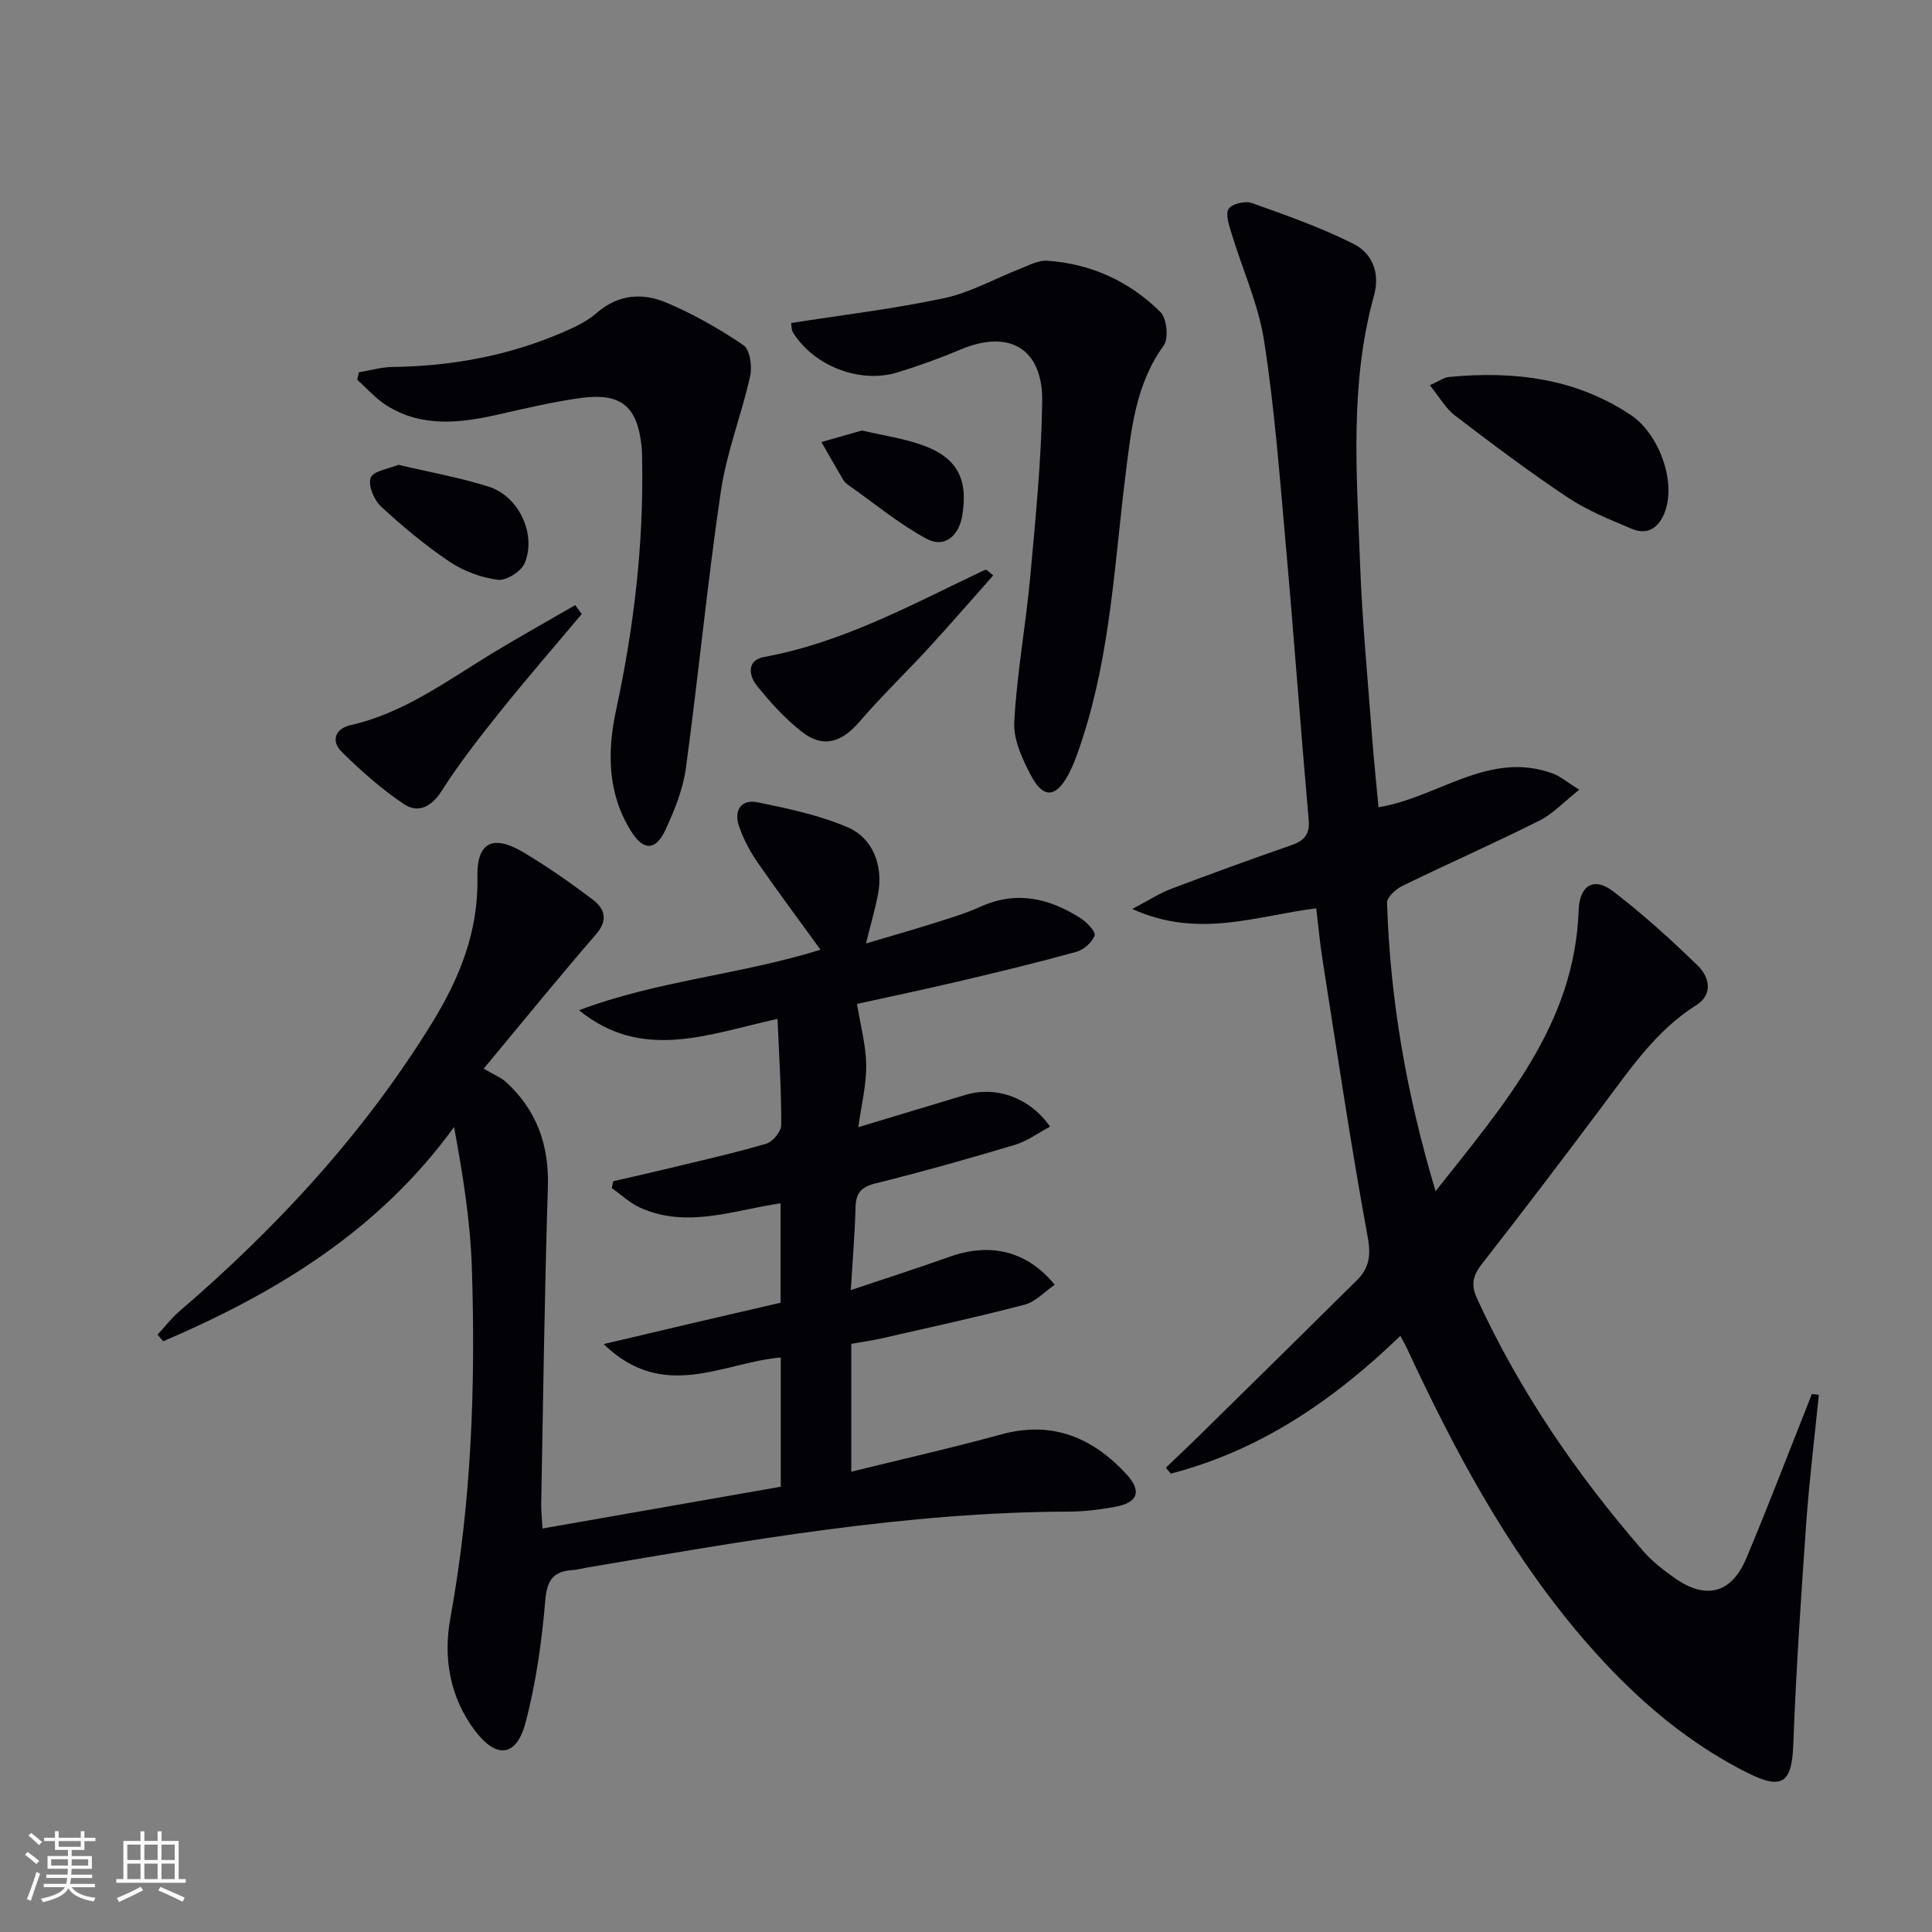
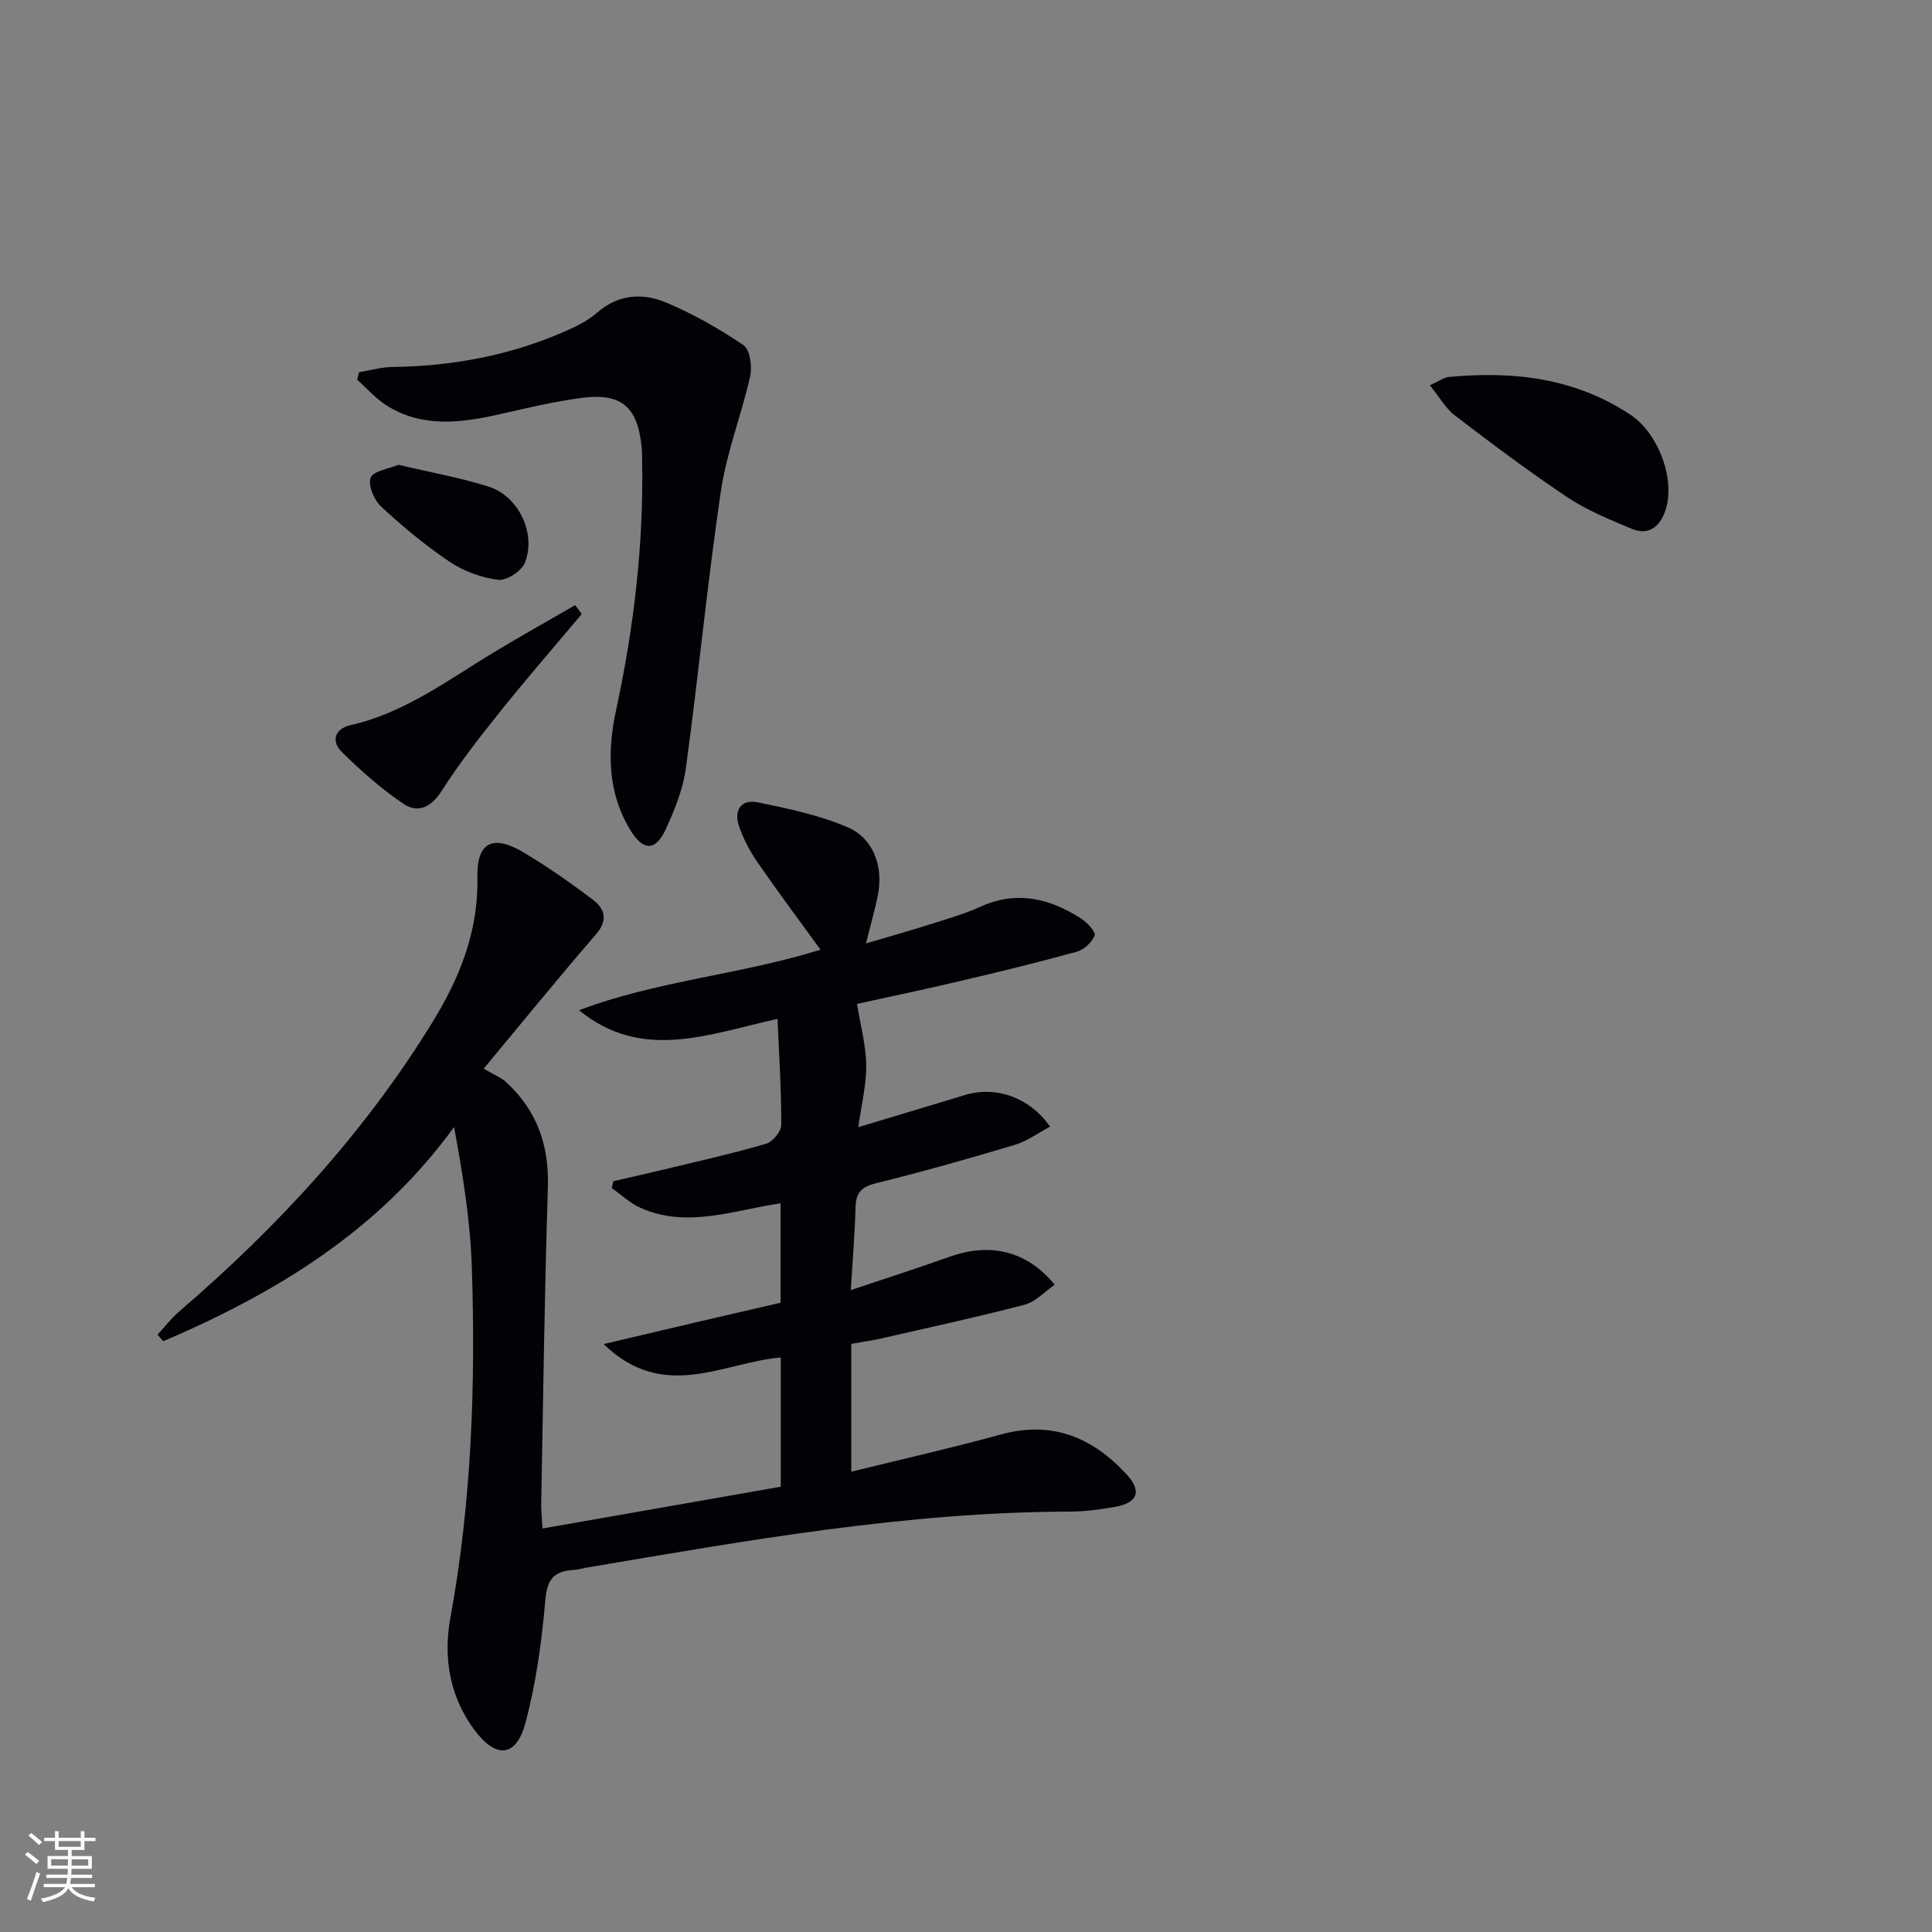
<svg xmlns="http://www.w3.org/2000/svg" enable-background="new 0 0 400 400" viewBox="0 0 400 400">
  <rect x="0" y="0" width="400" height="400" fill="#808080" stroke="none" />
  <g fill="#010106">
    <path d="m177.7 233.37c7.98-2.4 15.09-4.54 22.21-6.69 6.28-1.89 13.29.53 17.49 6.58-2.49 1.32-4.76 3.02-7.32 3.78-9.52 2.85-19.1 5.56-28.75 7.95-3.01.74-4.12 1.97-4.2 4.95-.14 5.29-.58 10.58-.98 17.16 7.22-2.42 13.86-4.55 20.43-6.89 8.42-3 15.99-1.28 21.79 5.78-2.1 1.44-3.97 3.54-6.23 4.13-9.77 2.56-19.65 4.7-29.49 6.95-2.07.47-4.18.76-6.4 1.16v26.47c10.55-2.6 20.84-4.92 31-7.71 10.58-2.91 18.96.62 25.98 8.25 3.26 3.54 2.33 5.9-2.44 6.75-3.1.55-6.26.97-9.4.97-33.73.09-66.79 5.98-99.88 11.59-.98.17-1.95.45-2.93.51-3.94.25-5.32 1.98-5.68 6.23-.73 8.55-1.91 17.17-4.12 25.44-1.89 7.09-6.05 7.42-10.47 1.55-5.23-6.95-6.56-15.14-5.07-23.27 4.4-24.04 5.24-48.26 4.45-72.56-.31-9.67-1.87-19.31-3.68-29.11-15.69 21.6-36.95 34.38-60.21 44.35-.39-.45-.79-.91-1.18-1.36 1.49-1.61 2.83-3.39 4.49-4.81 20.33-17.46 38.34-36.96 52.42-59.87 5.64-9.17 9.55-18.86 9.31-30-.16-7.24 3.15-8.96 9.48-5.21 4.99 2.96 9.77 6.31 14.4 9.81 2.46 1.87 3.27 4.2.67 7.2-7.57 8.73-14.85 17.71-23.25 27.8 2.3 1.35 3.6 1.85 4.56 2.72 6.45 5.86 9.01 13.13 8.73 21.89-.69 21.79-.97 43.59-1.38 65.39-.03 1.46.14 2.92.27 5.21 16.66-2.92 32.91-5.77 49.33-8.65 0-9.14 0-17.73 0-26.76-11.96 1.02-24.19 9.32-36.67-2.77 6.87-1.62 12.67-3 18.46-4.35 5.97-1.4 11.95-2.77 18.17-4.21 0-6.9 0-13.64 0-20.59-9.83 1.45-19.39 5.26-29.06.91-2.14-.96-3.93-2.68-5.89-4.06.11-.47.22-.95.32-1.42 3.79-.88 7.6-1.72 11.38-2.64 6.78-1.64 13.59-3.16 20.28-5.13 1.35-.4 3.1-2.52 3.11-3.86.03-7.11-.44-14.23-.77-21.98-14.25 3.12-28.02 8.89-41.09-1.79 16.15-6.12 33.45-7.37 49.99-12.53-4.39-6.07-8.82-11.98-13.02-18.06-1.59-2.3-2.94-4.86-3.85-7.49-1.11-3.21.35-5.68 3.85-4.97 6.28 1.28 12.68 2.64 18.54 5.12 5.39 2.28 7.49 8.06 6.39 13.88-.59 3.09-1.49 6.13-2.5 10.22 4.75-1.41 9.09-2.63 13.39-3.99 3.48-1.1 7.02-2.12 10.33-3.62 7.48-3.39 14.29-1.73 20.77 2.42 1.28.82 3.13 2.8 2.85 3.55-.53 1.42-2.24 2.95-3.76 3.37-7.99 2.21-16.05 4.16-24.11 6.06-7.25 1.71-14.53 3.23-21.33 4.73.72 4.45 1.85 8.51 1.9 12.59.08 4.06-.96 8.13-1.63 12.93z" />
-     <path d="m376.57 288.78c-.89 8.89-1.99 17.77-2.62 26.68-1.08 15.24-2.1 30.5-2.67 45.76-.29 7.74-2.18 9.46-9.29 5.92-14.24-7.1-25.73-17.66-35.83-29.77-14.61-17.53-25.23-37.49-34.8-58.07-.34-.73-.74-1.43-1.43-2.73-13.83 13.36-29.08 23.75-47.54 28.53-.34-.41-.67-.82-1.01-1.23 2.18-2.09 4.39-4.16 6.55-6.28 11.02-10.84 22.04-21.66 33.01-32.54 2.47-2.45 2.95-5.01 2.24-8.87-3.51-19.08-6.34-38.29-9.36-57.46-.54-3.42-.85-6.87-1.31-10.66-12.26 1.49-24.33 6.39-38.08.13 3.49-1.83 5.62-3.25 7.96-4.13 8.23-3.12 16.51-6.13 24.83-9.02 2.69-.93 4.01-2.14 3.73-5.29-1.69-19.2-3.09-38.43-4.8-57.63-1.24-13.89-2.29-27.83-4.44-41.6-1.18-7.57-4.5-14.8-6.74-22.22-.5-1.66-1.3-3.93-.59-5.06.65-1.04 3.41-1.69 4.78-1.21 7.13 2.54 14.33 5.07 21.07 8.46 3.87 1.95 5.56 6 4.24 10.72-5.09 18.3-3.57 36.99-2.88 55.58.44 11.79 1.57 23.55 2.45 35.32.37 4.93.89 9.85 1.36 15.02 12.34-1.99 22.87-11.84 36.09-6.98 1.62.6 3.02 1.83 5.47 3.36-3.17 2.5-5.45 5-8.28 6.41-9.34 4.68-18.91 8.9-28.3 13.48-1.36.66-3.24 2.34-3.21 3.49.63 20.01 4.01 39.57 10.05 59.73 14.14-17.93 28.81-34.44 29.62-58.16.18-5.14 3.15-6.97 7.1-3.95 6.17 4.73 11.98 9.98 17.56 15.41 2.4 2.33 3.25 5.94-.3 8.18-8.14 5.13-13.39 12.81-18.97 20.27-8.38 11.19-16.83 22.33-25.43 33.34-1.88 2.41-2.3 4.29-1 7.13 8.83 19.21 20.64 36.45 34.46 52.35 1.83 2.11 4.14 3.88 6.44 5.51 6.43 4.56 11.76 3.24 14.81-3.98 4.27-10.09 8.16-20.34 12.21-30.52.47-1.19.93-2.39 1.4-3.59.51.06.98.12 1.45.17z" />
    <path d="m74.33 77.07c2.3-.38 4.6-1.06 6.91-1.09 12.1-.16 23.79-2.27 34.93-7.03 2.58-1.1 5.28-2.32 7.35-4.14 4.48-3.92 9.53-4.23 14.45-2.15 5.58 2.36 10.95 5.4 15.96 8.81 1.35.92 1.83 4.41 1.38 6.43-1.79 8.01-4.89 15.78-6.07 23.85-2.81 19.04-4.64 38.23-7.24 57.31-.59 4.35-2.34 8.66-4.2 12.7-2.05 4.43-4.59 4.43-7.15.32-4.9-7.85-4.95-16.45-3.09-25.09 3.66-16.98 5.7-34.09 5.39-51.47-.02-1-.01-2-.11-3-.84-8.33-4.18-11.24-12.51-10.13-5.74.77-11.41 2.13-17.07 3.41-7.94 1.79-15.82 2.76-23.17-1.82-2.27-1.42-4.1-3.54-6.13-5.35.1-.53.24-1.05.37-1.56z" />
-     <path d="m163.78 66.88c10.9-1.71 21.42-2.95 31.73-5.16 5.41-1.15 10.44-4.03 15.67-6.06 1.82-.71 3.77-1.8 5.58-1.68 9.1.6 17.07 4.25 23.49 10.62 1.32 1.31 1.75 5.46.69 6.93-5.79 7.97-6.71 17.19-7.87 26.42-2.3 18.42-3.14 37.08-8.94 54.92-.82 2.52-1.66 5.08-2.89 7.41-2.58 4.88-5.21 5.12-7.73.37-1.82-3.42-3.72-7.49-3.52-11.17.54-10.05 2.39-20.02 3.31-30.06 1.1-12.05 2.3-24.14 2.48-36.22.17-11.06-6.82-15.08-16.9-10.84-4.27 1.8-8.65 3.39-13.09 4.75-7.82 2.39-17.37-1.38-21.64-8.33-.3-.51-.24-1.24-.37-1.9z" />
    <path d="m296.04 79.76c1.91-.85 2.89-1.61 3.93-1.71 13.36-1.27 26.16.19 37.68 7.88 5.69 3.8 9.34 13.43 7.13 19.82-1.09 3.16-3.37 5.23-6.9 3.75-4.56-1.91-9.24-3.8-13.32-6.52-7.99-5.32-15.68-11.11-23.31-16.94-1.97-1.5-3.26-3.88-5.21-6.28z" />
    <path d="m120.44 127.13c-5.64 6.72-11.4 13.34-16.88 20.19-4.25 5.3-8.46 10.69-12.11 16.41-2.15 3.37-4.89 4.69-7.8 2.76-4.64-3.08-8.87-6.87-12.86-10.78-2.26-2.22-1.53-4.81 1.78-5.57 11.14-2.53 20.08-9.27 29.57-15.02 5.59-3.38 11.3-6.56 16.95-9.83.45.61.9 1.22 1.35 1.84z" />
-     <path d="m205.63 119.14c-4.45 5.01-8.84 10.08-13.37 15.02-4.71 5.13-9.75 9.96-14.29 15.24-3.73 4.34-7.56 5.56-11.97 2.1-3.49-2.74-6.56-6.12-9.34-9.6-1.63-2.04-2.07-5.22 1.53-5.88 16.43-3 30.84-10.99 45.66-18 .13-.06.32.01.48.02.43.38.87.74 1.3 1.1z" />
-     <path d="m82.5 96.23c6.52 1.55 12.72 2.64 18.68 4.53 6.21 1.97 9.92 9.78 7.47 15.79-.7 1.72-3.8 3.71-5.53 3.49-3.46-.44-7.11-1.77-10.02-3.73-5.04-3.38-9.76-7.32-14.22-11.45-1.45-1.34-2.73-4.44-2.13-5.96.57-1.42 3.72-1.82 5.75-2.67z" />
-     <path d="m178.46 89.13c4.28 1 8.4 1.6 12.26 2.94 7.39 2.55 9.79 7.01 8.5 14.71-.71 4.23-3.74 6.74-7.37 4.78-5.74-3.11-10.86-7.37-16.23-11.16-.4-.28-.81-.64-1.05-1.06-1.52-2.59-3-5.21-4.5-7.82 2.78-.8 5.57-1.59 8.39-2.39z" />
+     <path d="m82.5 96.23c6.52 1.55 12.72 2.64 18.68 4.53 6.21 1.97 9.92 9.78 7.47 15.79-.7 1.72-3.8 3.71-5.53 3.49-3.46-.44-7.11-1.77-10.02-3.73-5.04-3.38-9.76-7.32-14.22-11.45-1.45-1.34-2.73-4.44-2.13-5.96.57-1.42 3.72-1.82 5.75-2.67" />
  </g>
  <path d="m5.17 384 .55-.58c.85.61 1.65 1.24 2.4 1.87l-.59.64c-.83-.73-1.62-1.38-2.36-1.93m1.22 9.53-.82-.34c.71-1.76 1.37-3.64 1.98-5.63.24.13.5.25.76.36-.6 1.67-1.24 3.54-1.92 5.61m-.5-13.5.57-.54c.56.44 1.31 1.06 2.26 1.87l-.64.64c-.68-.66-1.41-1.32-2.19-1.97m3.25.46h2.24v-1.36h.77v1.36h4.57v-1.36h.76v1.36h2.28v.69h-2.28v1.84h-2.64v1.26h4.18v2.64h-4.21c0 .45-.02.86-.05 1.21h4.32v.69h-4.38c-.04.34-.1.75-.19 1.22h5.15v.69h-4.82c.87 1.19 2.51 1.92 4.93 2.19-.17.32-.3.57-.37.76-2.77-.49-4.52-1.41-5.26-2.76-.56 1.26-2.3 2.23-5.24 2.9-.12-.24-.26-.48-.43-.72 2.73-.55 4.38-1.34 4.96-2.38h-4.38v-.69h4.65c.1-.38.17-.79.21-1.22h-4.32v-.69h4.4c.03-.34.05-.75.05-1.21h-4.2v-2.64h4.23v-1.26h-2.69v-1.84h-2.24zm1.46 4.46v1.29h3.45c.01-.4.02-.57.01-.53v-.32-.45h-3.46zm1.55-2.59h4.57v-1.19h-4.57zm6.11 2.59h-3.42v.77c-.01.19-.01.37-.02.53h3.44z" fill="#fafafc" />
-   <path d="m32.63 379.16h.82v1.98h3.54v7.89h1.46v.78h-14.37v-.78h1.46v-7.89h3.54v-1.98h.82v1.98h2.73zm-3.49 11.48.5.73c-1.61.82-3.28 1.63-5 2.41-.13-.27-.28-.55-.44-.82 1.75-.72 3.4-1.49 4.94-2.32m-2.78-5.55h2.73v-3.18h-2.73zm0 3.95h2.73v-3.2h-2.73zm3.54-3.95h2.73v-3.18h-2.73zm0 3.95h2.73v-3.2h-2.73zm7.89 4.68c-1.84-.92-3.51-1.7-5.02-2.32l.45-.73c1.89.8 3.57 1.55 5.04 2.23zm-1.62-11.81h-2.73v3.18h2.73zm-2.73 7.13h2.73v-3.2h-2.73z" fill="#fafafc" />
</svg>